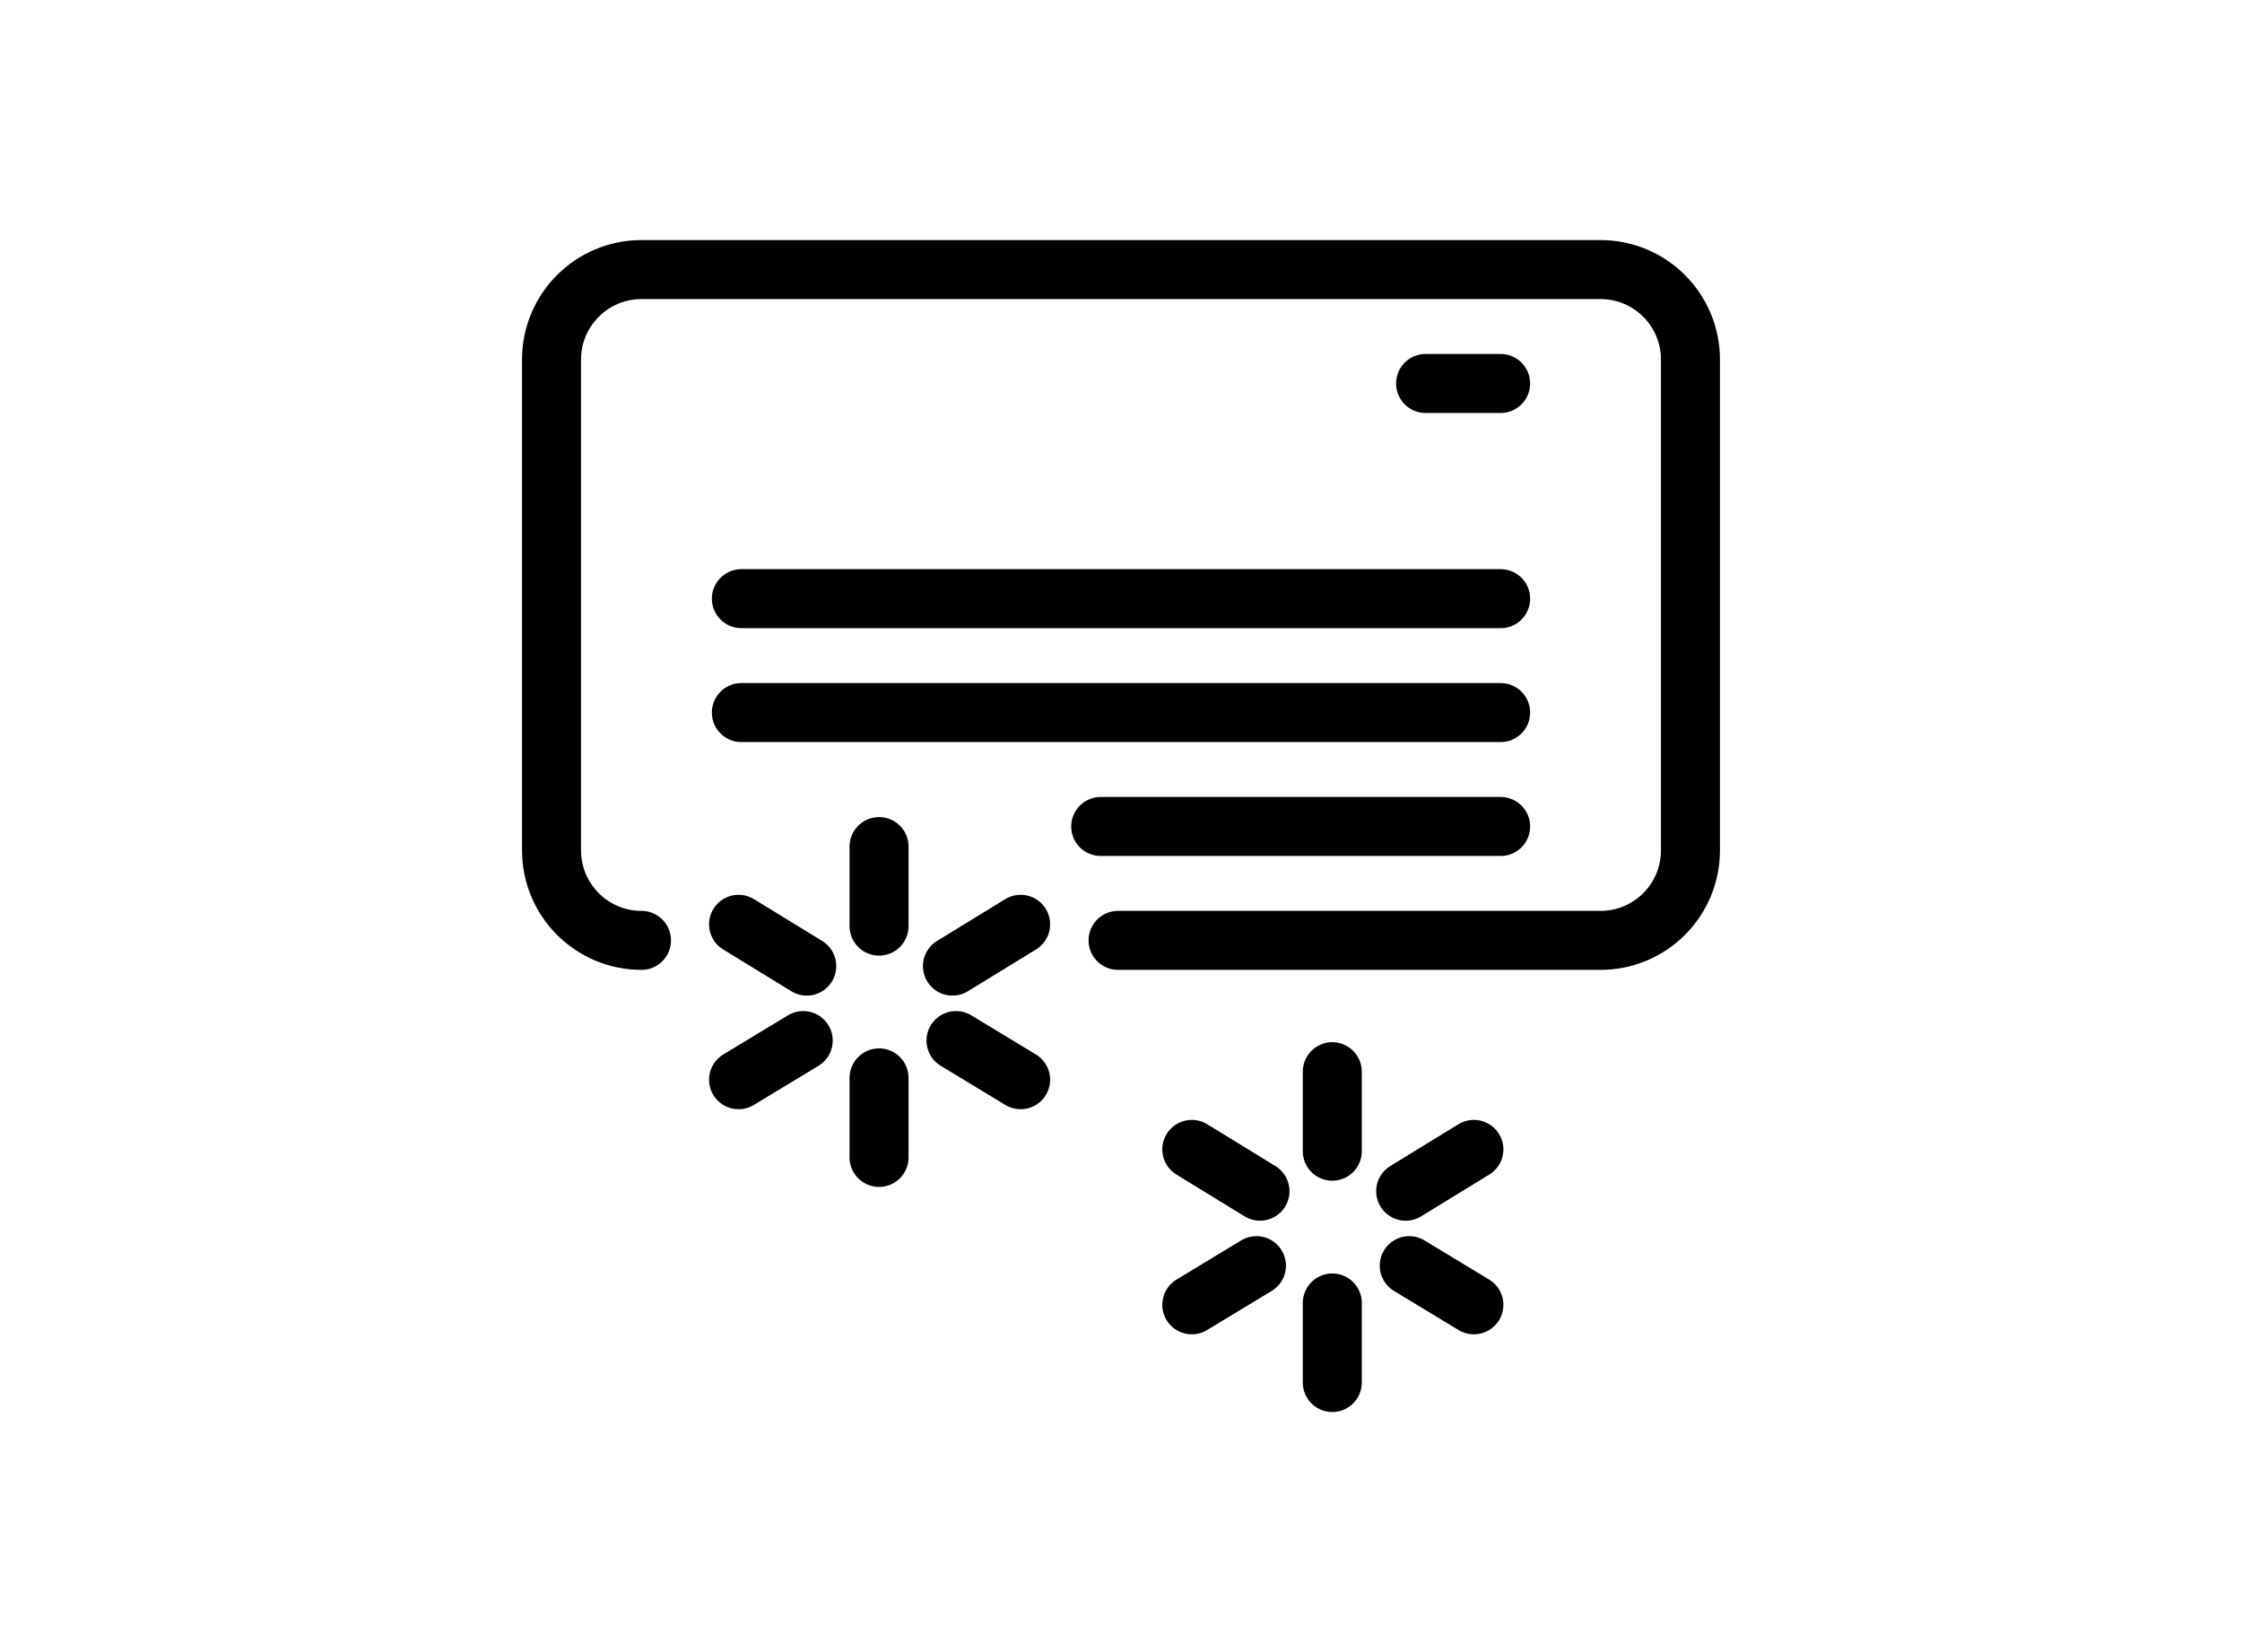
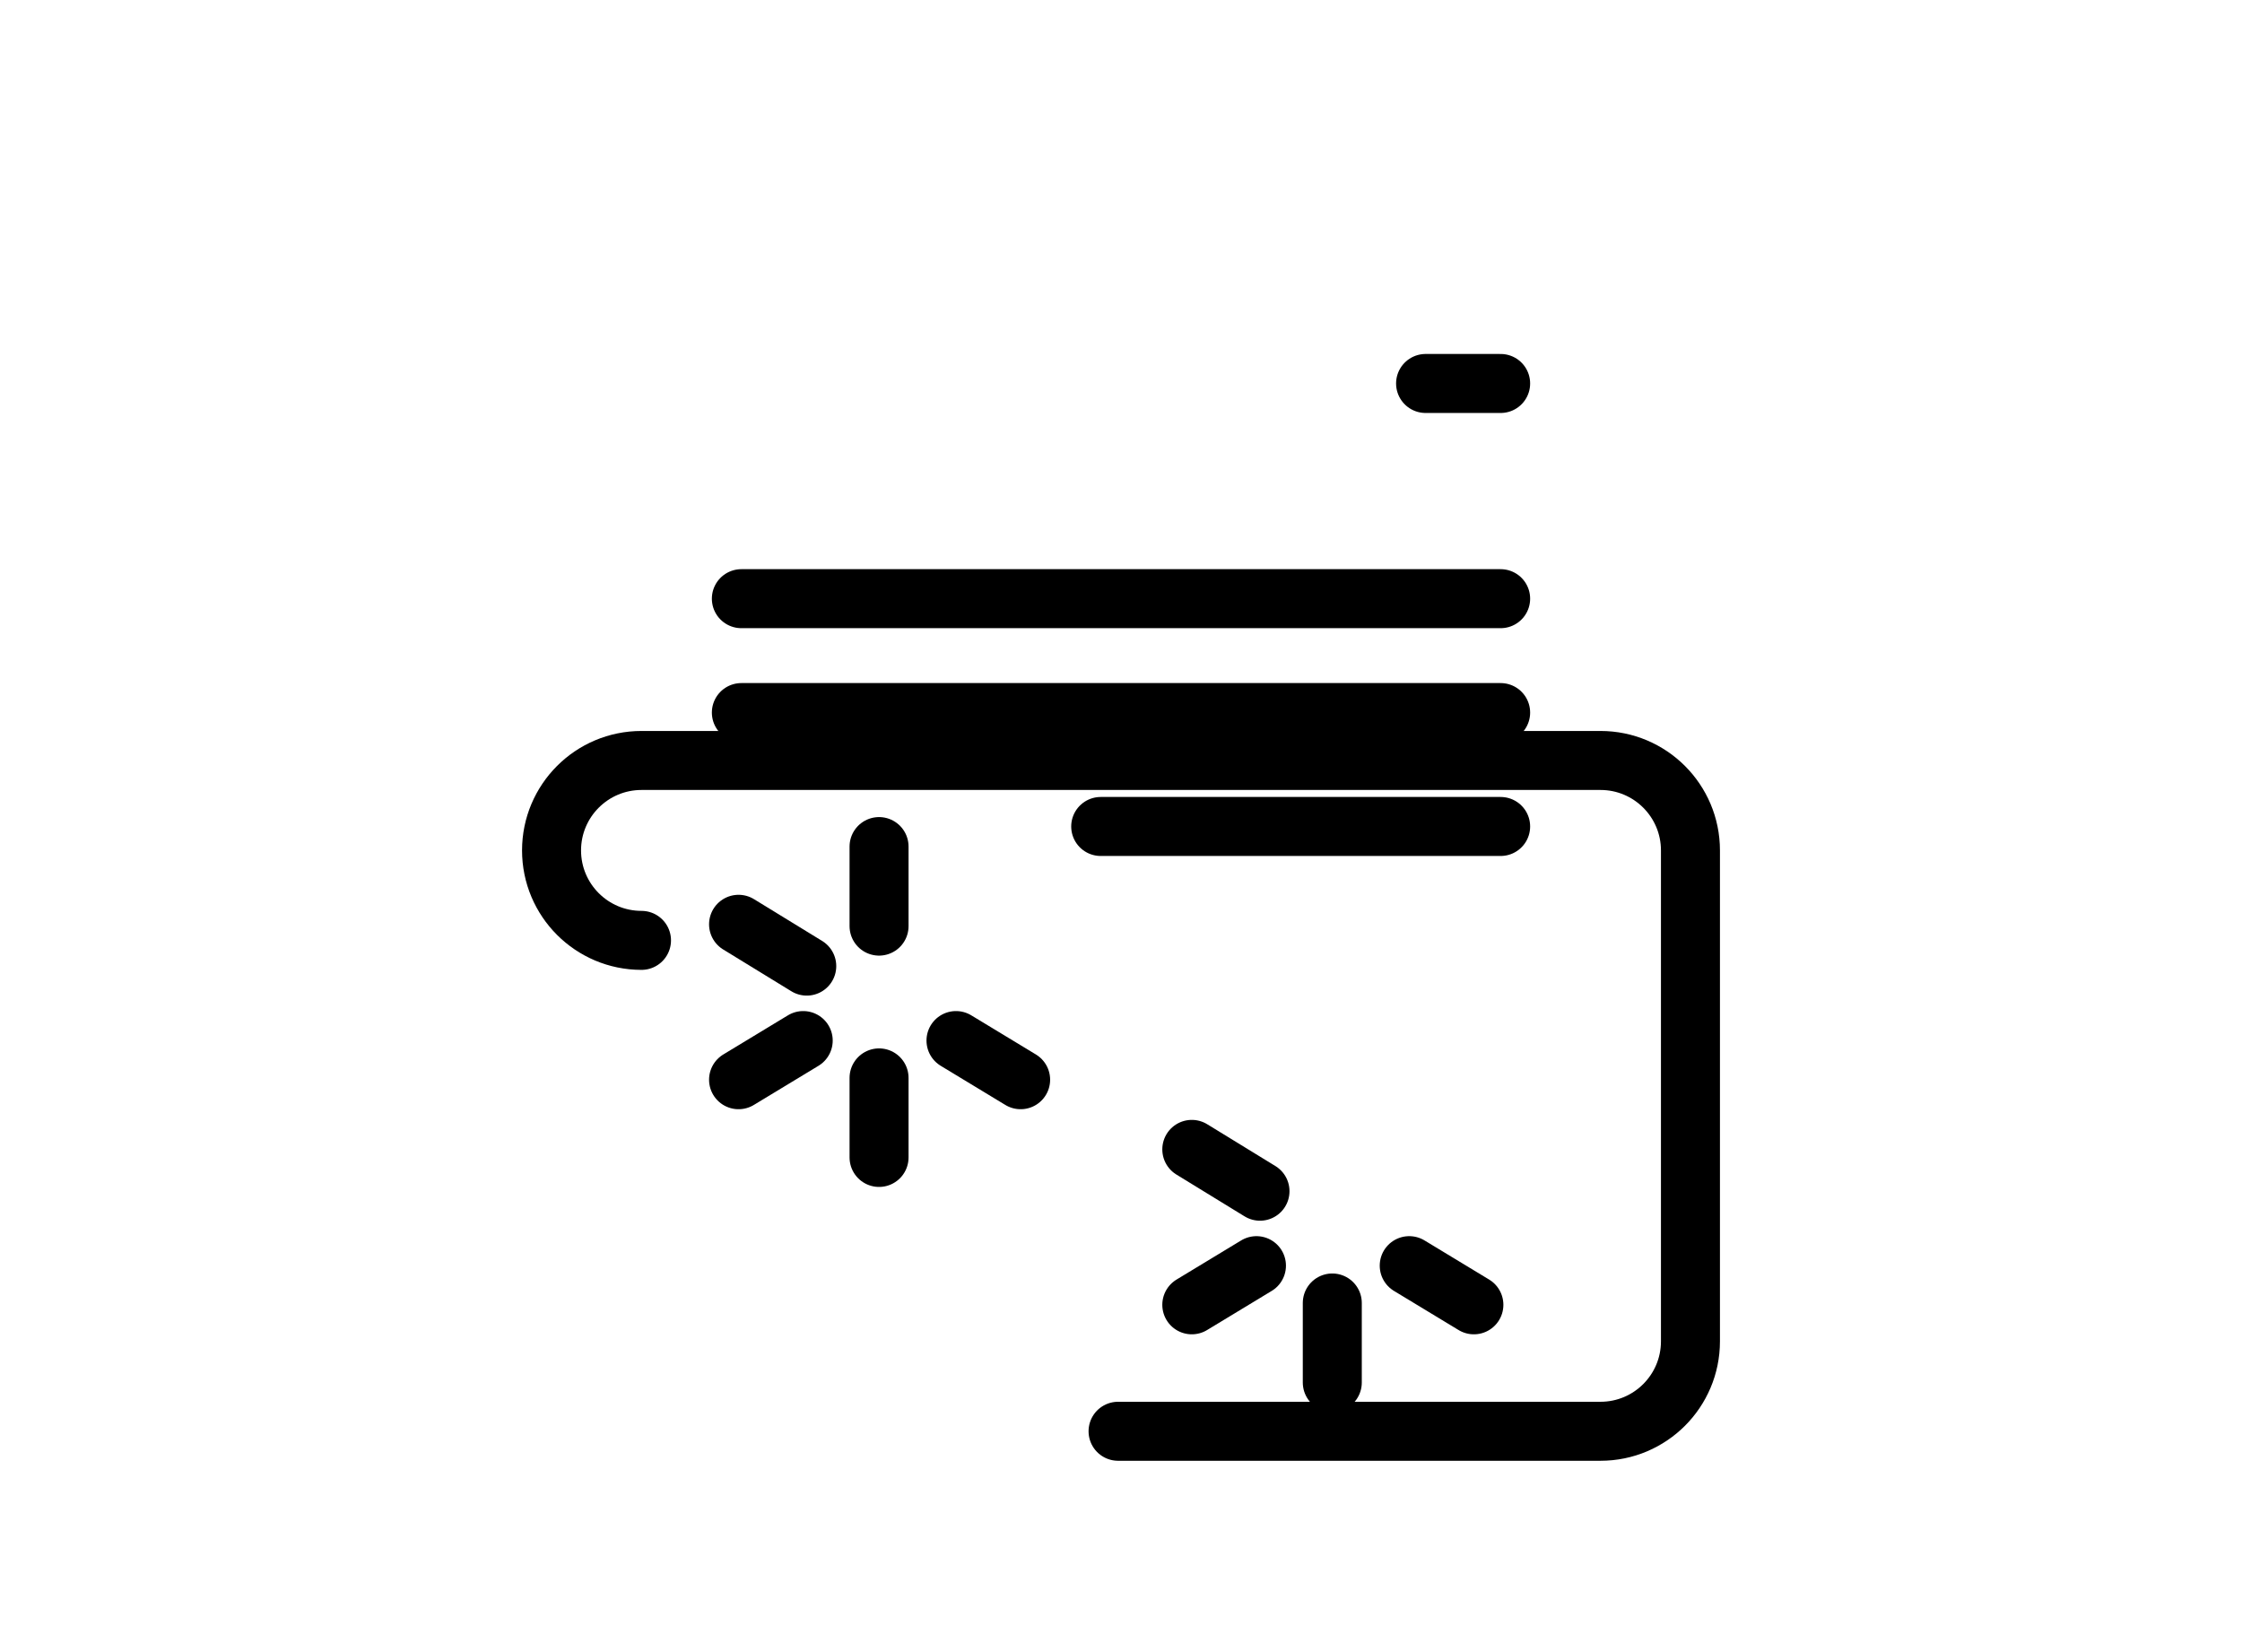
<svg xmlns="http://www.w3.org/2000/svg" id="b" viewBox="0 0 190 140">
  <defs>
    <style>.d,.e{fill:none;}.e{stroke:#000;stroke-linecap:round;stroke-linejoin:round;stroke-width:5px;}</style>
  </defs>
  <g id="c">
-     <path class="e" d="M54.364,79.688c-4.21,0-7.623-3.413-7.623-7.623V30.466c0-4.21,3.413-7.622,7.623-7.622h81.272c4.21,0,7.623,3.413,7.623,7.622v41.599c0,4.21-3.413,7.623-7.623,7.623h-40.885" />
+     <path class="e" d="M54.364,79.688c-4.21,0-7.623-3.413-7.623-7.623c0-4.21,3.413-7.622,7.623-7.622h81.272c4.21,0,7.623,3.413,7.623,7.622v41.599c0,4.21-3.413,7.623-7.623,7.623h-40.885" />
    <line class="e" x1="93.28" y1="70.036" x2="127.173" y2="70.036" />
    <line class="e" x1="62.827" y1="60.384" x2="127.173" y2="60.384" />
    <line class="e" x1="62.827" y1="50.732" x2="127.173" y2="50.732" />
    <line class="e" x1="120.812" y1="32.496" x2="127.173" y2="32.496" />
    <line class="e" x1="74.496" y1="91.342" x2="74.496" y2="98.082" />
    <line class="e" x1="74.496" y1="71.74" x2="74.496" y2="78.48" />
    <line class="e" x1="62.59" y1="78.326" x2="68.369" y2="81.869" />
    <line class="e" x1="62.59" y1="91.496" x2="68.069" y2="88.178" />
-     <line class="e" x1="86.494" y1="78.326" x2="80.715" y2="81.869" />
    <line class="e" x1="86.494" y1="91.496" x2="81.016" y2="88.178" />
    <line class="e" x1="112.906" y1="110.416" x2="112.906" y2="117.156" />
-     <line class="e" x1="112.906" y1="90.815" x2="112.906" y2="97.555" />
    <line class="e" x1="101" y1="97.4" x2="106.779" y2="100.944" />
    <line class="e" x1="101" y1="110.571" x2="106.479" y2="107.253" />
-     <line class="e" x1="124.905" y1="97.4" x2="119.126" y2="100.944" />
    <line class="e" x1="124.905" y1="110.571" x2="119.426" y2="107.253" />
-     <rect class="d" width="190" height="140" />
  </g>
</svg>